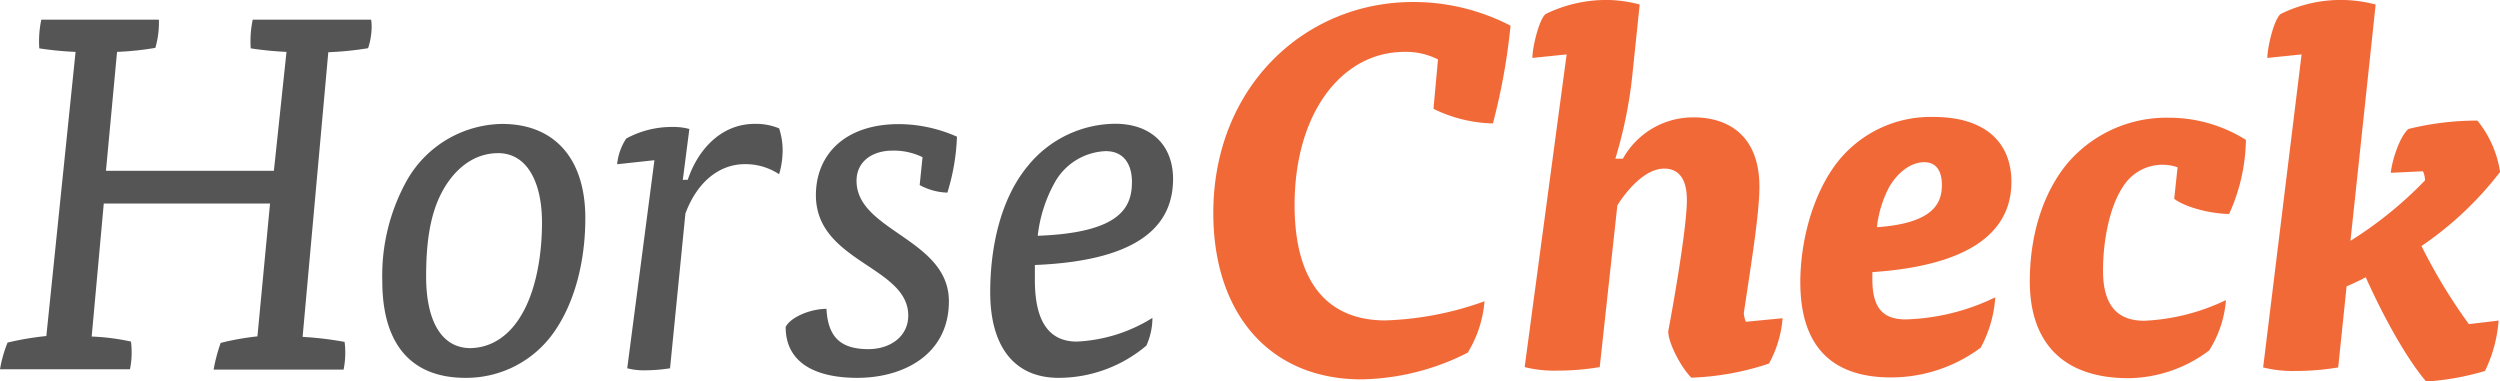
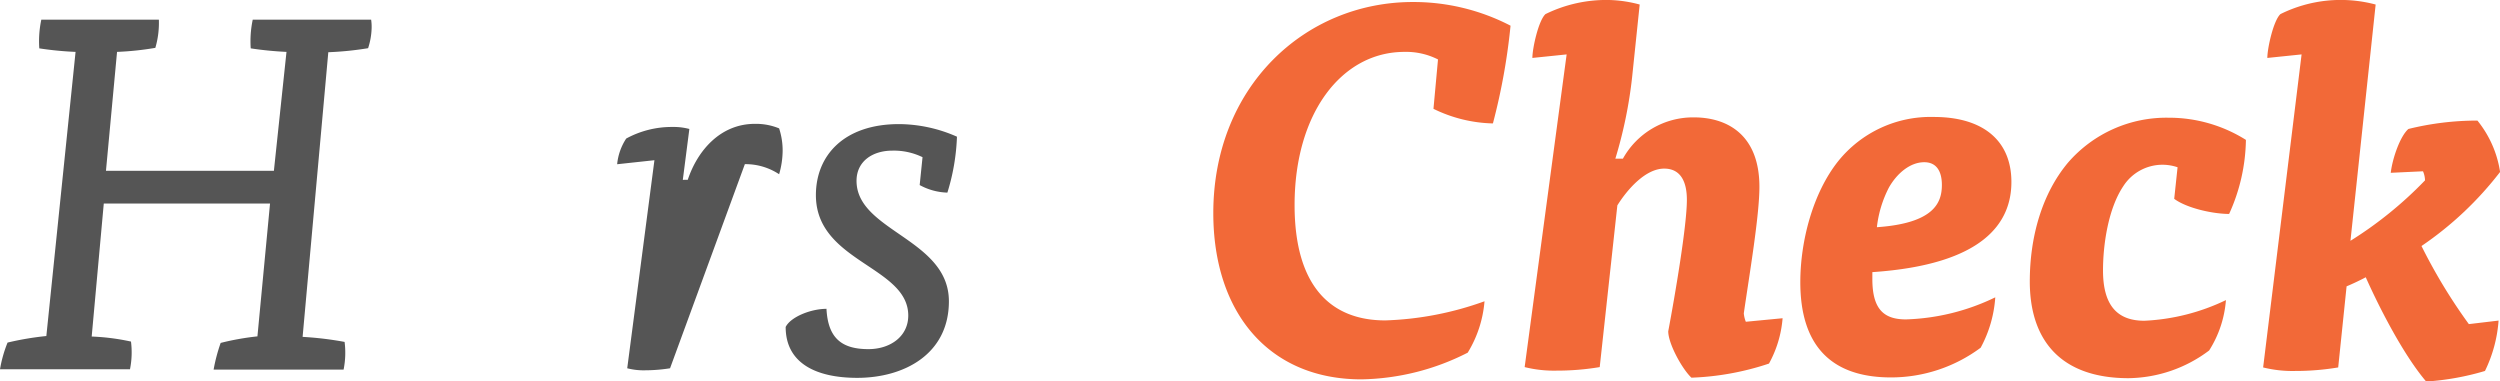
<svg xmlns="http://www.w3.org/2000/svg" id="Layer_1" data-name="Layer 1" viewBox="0 0 297.74 45.42">
  <defs>
    <style>.cls-1{fill:#555;}.cls-2{fill:#f26938;}</style>
  </defs>
  <title>logo-horsecheck</title>
  <path class="cls-1" d="M140.36,390.83h-19.8l-1.44,15.84a26.33,26.33,0,0,1,4.68.6,10.16,10.16,0,0,1-.12,3.3H108.2a15.26,15.26,0,0,1,.9-3.18,35.27,35.27,0,0,1,4.62-.78l3.48-33.84a39.16,39.16,0,0,1-4.32-.42,12.43,12.43,0,0,1,.24-3.42h14a10.54,10.54,0,0,1-.42,3.36,35.48,35.48,0,0,1-4.56.48l-1.32,14.16h20l1.5-14.16a41.06,41.06,0,0,1-4.26-.42,12.43,12.43,0,0,1,.24-3.42h14.1a5.53,5.53,0,0,1,.06,1,8.41,8.41,0,0,1-.42,2.4,38.43,38.43,0,0,1-4.74.48l-3.06,33.9a40.12,40.12,0,0,1,5,.6,10.16,10.16,0,0,1-.12,3.3H133.64a20.3,20.3,0,0,1,.84-3.18,31.59,31.59,0,0,1,4.38-.78Z" transform="translate(-108.2 -366.59)" />
-   <path class="cls-1" d="M153.73,400.07a23.27,23.27,0,0,1,3-12.12,13.26,13.26,0,0,1,11.28-6.6c6.12,0,9.9,4,9.9,11.22,0,5.28-1.32,10.14-3.72,13.56a12.75,12.75,0,0,1-10.56,5.46C157.21,411.59,153.73,407.63,153.73,400.07Zm16.68,3.84c1.62-2.82,2.34-6.9,2.34-10.8,0-4.86-1.8-8.28-5.22-8.28-3,0-5.34,2-6.78,4.8s-1.8,6.3-1.8,9.9c0,5.22,1.8,8.52,5.28,8.52C166.87,408,169,406.43,170.41,403.91Z" transform="translate(-108.2 -366.59)" />
-   <path class="cls-1" d="M190.11,388c1.14-3.42,3.84-6.66,8-6.66a7.25,7.25,0,0,1,2.88.54,8.45,8.45,0,0,1,.42,2.7,10.23,10.23,0,0,1-.42,2.76,7.26,7.26,0,0,0-4.08-1.2c-2.94,0-5.64,2-7.08,5.88L188,410.45a19.17,19.17,0,0,1-2.88.24,7.83,7.83,0,0,1-2.22-.24l3.24-24.78-4.44.48a6.73,6.73,0,0,1,1.08-3.06,11.34,11.34,0,0,1,5.52-1.38,7.32,7.32,0,0,1,2,.24l-.78,6.06Z" transform="translate(-108.2 -366.59)" />
+   <path class="cls-1" d="M190.11,388c1.14-3.42,3.84-6.66,8-6.66a7.25,7.25,0,0,1,2.88.54,8.45,8.45,0,0,1,.42,2.7,10.23,10.23,0,0,1-.42,2.76,7.26,7.26,0,0,0-4.08-1.2L188,410.45a19.17,19.17,0,0,1-2.88.24,7.83,7.83,0,0,1-2.22-.24l3.24-24.78-4.44.48a6.73,6.73,0,0,1,1.08-3.06,11.34,11.34,0,0,1,5.52-1.38,7.32,7.32,0,0,1,2,.24l-.78,6.06Z" transform="translate(-108.2 -366.59)" />
  <path class="cls-1" d="M218.07,385.31a7.8,7.8,0,0,0-3.6-.78c-2.34,0-4.26,1.26-4.26,3.6,0,6,11,6.9,11,14.34,0,6.3-5.34,9.12-10.92,9.12-4.8,0-8.52-1.68-8.52-6.06.6-1.2,3-2.16,4.86-2.16.18,3.54,1.86,4.8,5,4.8,2.58,0,4.74-1.5,4.74-4,0-5.88-11-6.36-11-14.34,0-4.74,3.36-8.46,9.9-8.46a17.21,17.21,0,0,1,6.9,1.5,25.41,25.41,0,0,1-1.14,6.66,7.29,7.29,0,0,1-3.3-.9Z" transform="translate(-108.2 -366.59)" />
-   <path class="cls-1" d="M231.45,398.15v1.8c0,4.92,1.68,7.32,5,7.32a18.57,18.57,0,0,0,9-2.82,8.09,8.09,0,0,1-.72,3.3,16.21,16.21,0,0,1-10.44,3.84c-5.34,0-8.16-3.78-8.16-10.2,0-5.28,1.2-11.1,4.5-15.06a13.52,13.52,0,0,1,10.38-5c4.26,0,6.9,2.52,6.9,6.6C247.88,392.75,244.88,397.61,231.45,398.15Zm2.34-9.78a16.86,16.86,0,0,0-2,6.3c9.9-.36,11.22-3.42,11.22-6.42,0-2-.9-3.66-3.12-3.66A7.27,7.27,0,0,0,233.79,388.37Z" transform="translate(-108.2 -366.59)" />
  <path class="cls-2" d="M279.46,373.67a8.38,8.38,0,0,0-4-.9c-7.44,0-13.08,7.26-13.08,18.24,0,9.6,4.26,13.74,10.8,13.74A38.22,38.22,0,0,0,285,402.47a13.87,13.87,0,0,1-2,6.12,28.83,28.83,0,0,1-12.66,3.18c-11,0-17.64-7.92-17.64-19.8,0-15.06,10.92-25.14,23.76-25.14a25.08,25.08,0,0,1,11.64,2.82A74.27,74.27,0,0,1,286,381.29a16.88,16.88,0,0,1-7.08-1.74Z" transform="translate(-108.2 -366.59)" />
  <path class="cls-2" d="M294.78,373.07l-4.08.42c0-1.14.72-4.44,1.56-5.22a16.43,16.43,0,0,1,7.62-1.68,15.41,15.41,0,0,1,3.6.54l-.9,8.64a53,53,0,0,1-2,9.72h.9a9.55,9.55,0,0,1,8.46-4.92c3.9,0,7.8,2,7.8,8.28,0,3.42-1.2,10.5-1.86,15.06a3.63,3.63,0,0,0,.24,1l4.38-.42a13.4,13.4,0,0,1-1.62,5.4,32.75,32.75,0,0,1-9.24,1.68c-1.14-1.08-2.76-4.08-2.76-5.52.78-4.14,2.22-12.54,2.22-15.66,0-2.22-.78-3.72-2.7-3.72-2.22,0-4.38,2.46-5.58,4.38l-2.1,19.26a30.64,30.64,0,0,1-5.1.42,14.43,14.43,0,0,1-3.84-.42Z" transform="translate(-108.2 -366.59)" />
  <path class="cls-2" d="M331.19,399.83c0,3.6,1.38,4.8,4,4.8A26.12,26.12,0,0,0,345.83,402a14.65,14.65,0,0,1-1.74,6,17.91,17.91,0,0,1-10.68,3.54c-7.32,0-10.8-4-10.8-11.34,0-4.92,1.5-10.62,4.5-14.4a14.12,14.12,0,0,1,11.4-5.28c5.94,0,9.24,2.88,9.24,7.74s-3.3,9.84-16.56,10.74Zm8.28-11.22c0-1.56-.6-2.7-2.1-2.7-1.68,0-3.24,1.32-4.2,3a13.55,13.55,0,0,0-1.44,4.74C338.57,393.17,339.47,390.71,339.47,388.61Z" transform="translate(-108.2 -366.59)" />
  <path class="cls-2" d="M367.54,386.51a5.65,5.65,0,0,0-1.8-.3,5.55,5.55,0,0,0-4.68,2.58c-1.8,2.7-2.4,7-2.4,10,0,4.08,1.62,6,4.92,6a25,25,0,0,0,9.72-2.46,13,13,0,0,1-2,6,16.25,16.25,0,0,1-9.6,3.3c-8,0-11.76-4.44-11.76-11.52,0-5.28,1.44-10.44,4.56-14.16a15.5,15.5,0,0,1,12-5.34,17.22,17.22,0,0,1,9.18,2.64,22,22,0,0,1-2,8.82c-1.86,0-5-.66-6.54-1.8Z" transform="translate(-108.2 -366.59)" />
  <path class="cls-2" d="M382.31,373.07l-4.08.42c0-1.14.72-4.44,1.56-5.22a16.13,16.13,0,0,1,11.34-1.14l-3,28.14a46.49,46.49,0,0,0,8.88-7.2,2.87,2.87,0,0,0-.24-1.08l-3.84.18c.18-1.62,1.08-4.32,2.1-5.22a34.26,34.26,0,0,1,8.22-1,12.71,12.71,0,0,1,2.7,6.12,40.59,40.59,0,0,1-9.36,8.82,65.07,65.07,0,0,0,5.64,9.3l3.54-.42a16.32,16.32,0,0,1-1.62,6,31.74,31.74,0,0,1-7,1.26c-2.46-2.88-5.22-8-7.2-12.42-.54.3-1.68.84-2.28,1.08l-1,9.66a30.64,30.64,0,0,1-5.1.42,14.43,14.43,0,0,1-3.84-.42Z" transform="translate(-108.2 -366.59)" />
</svg>